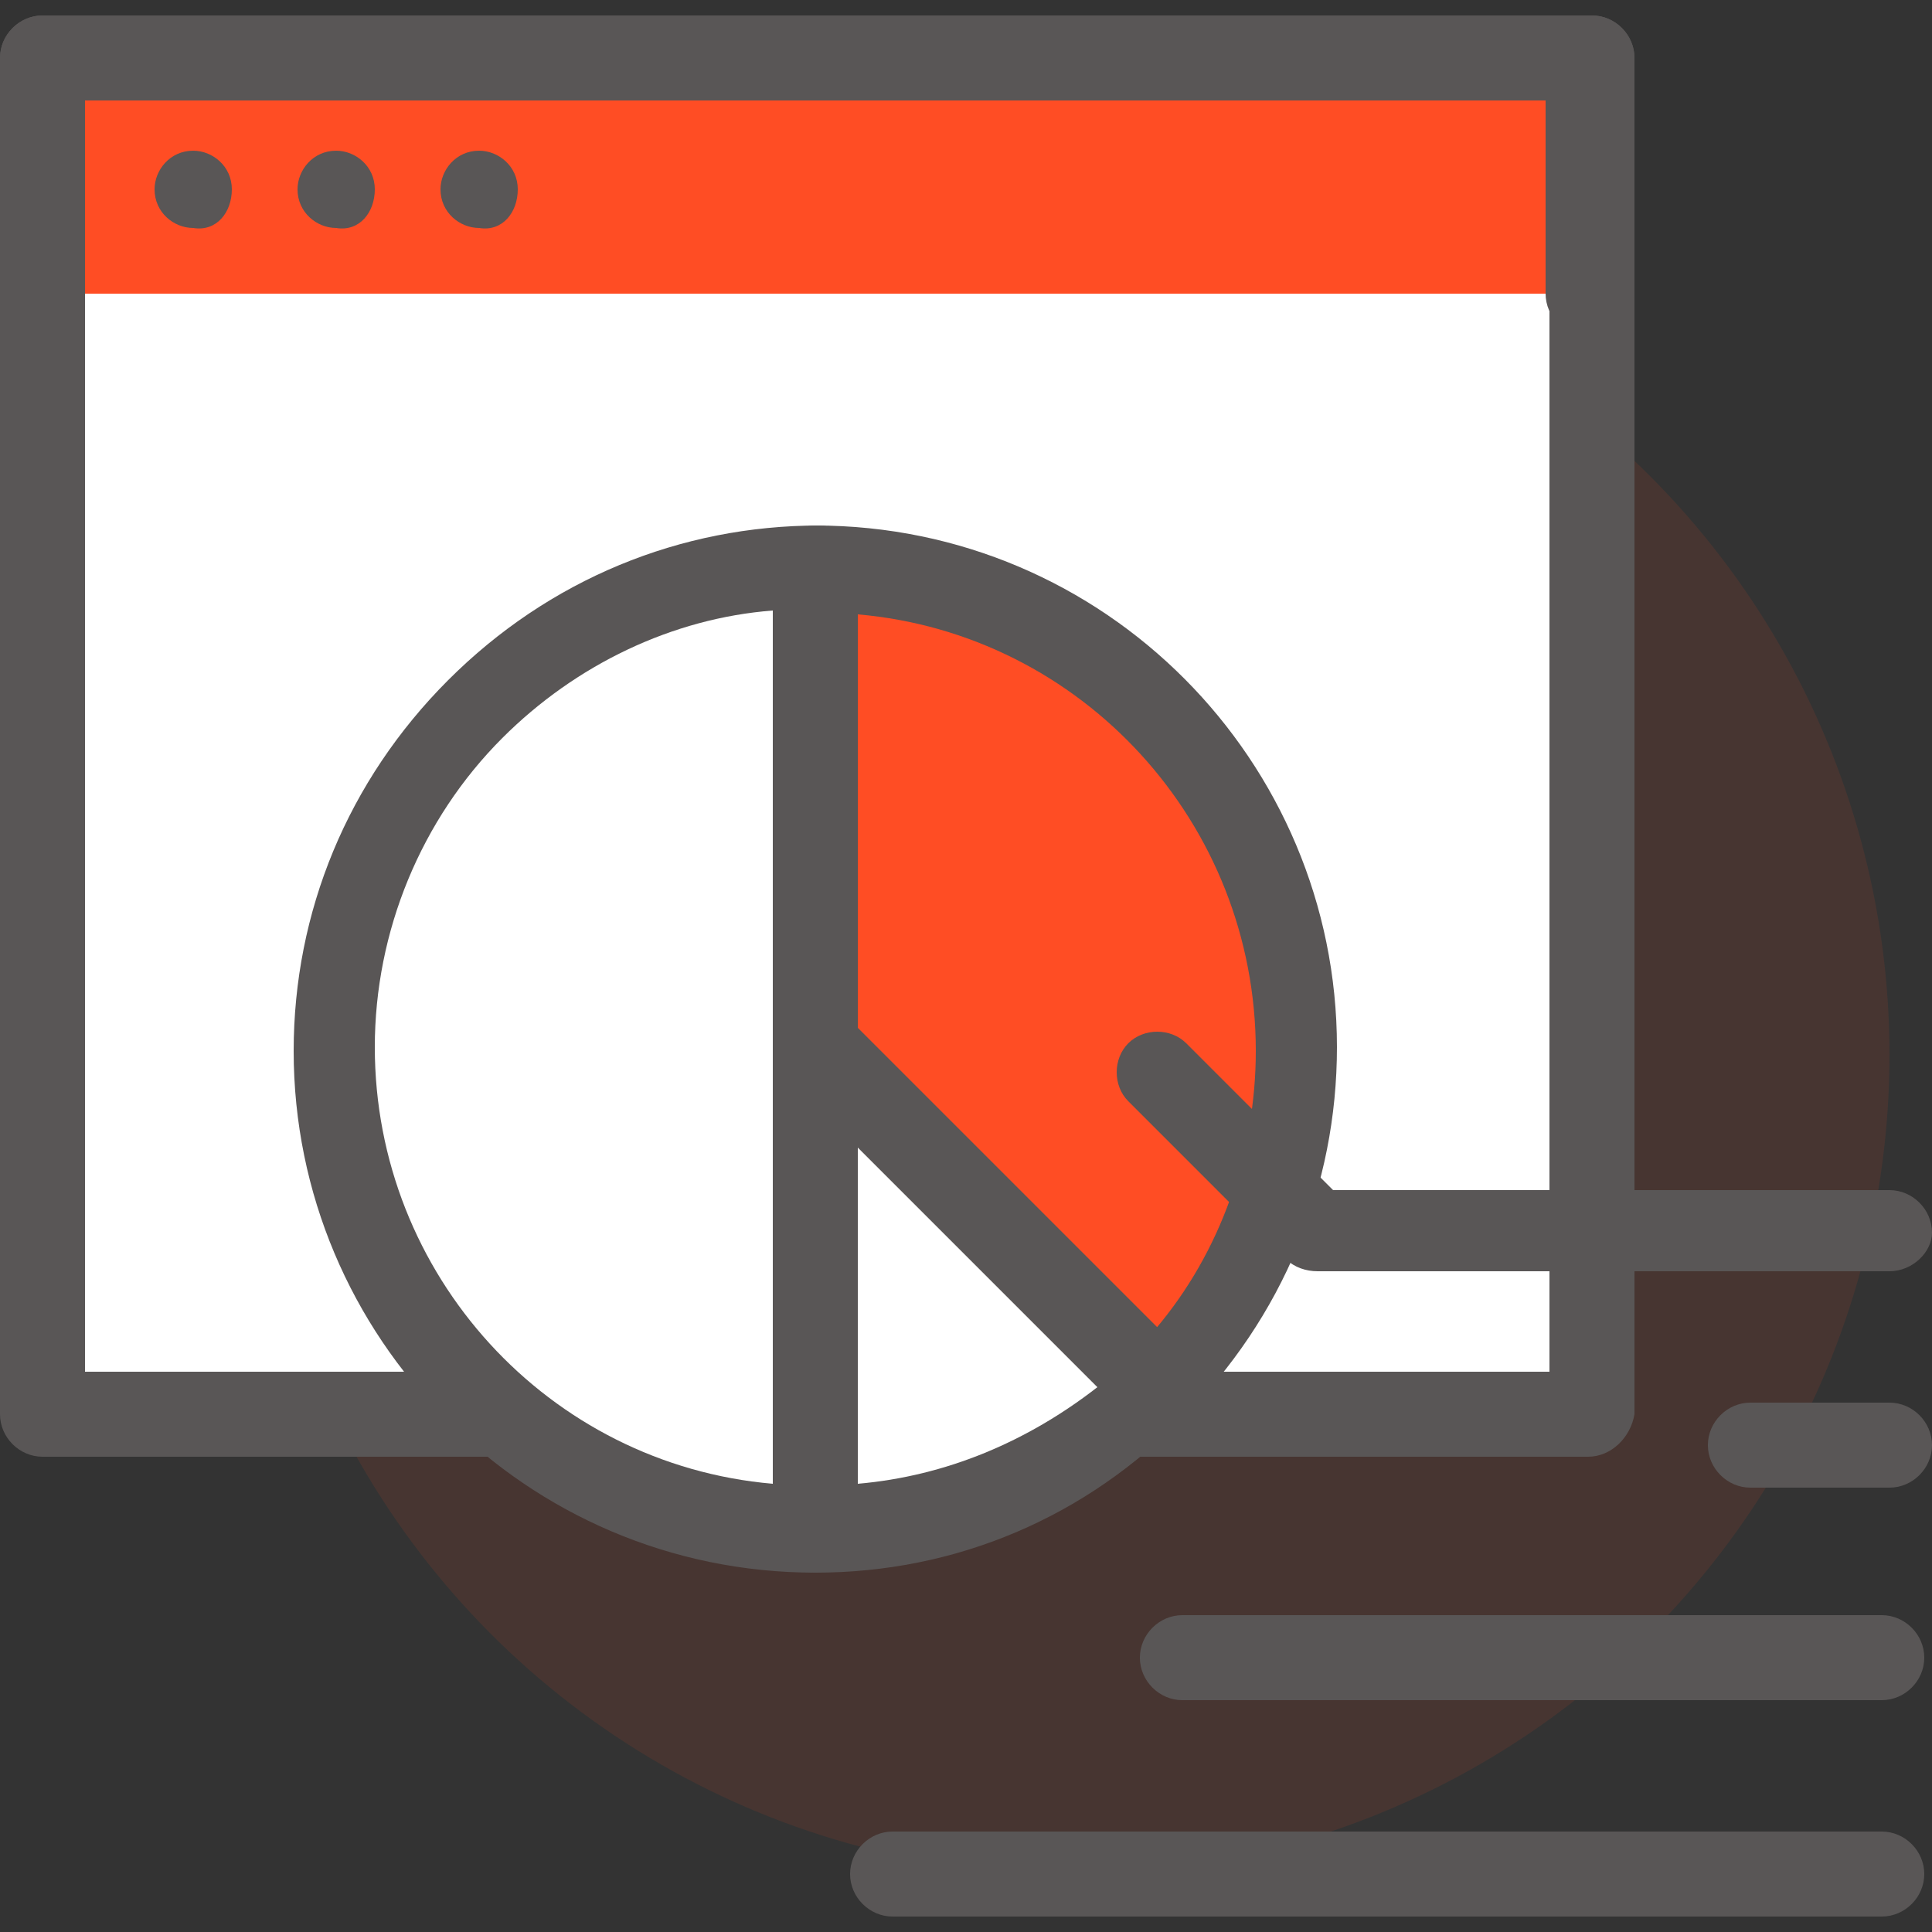
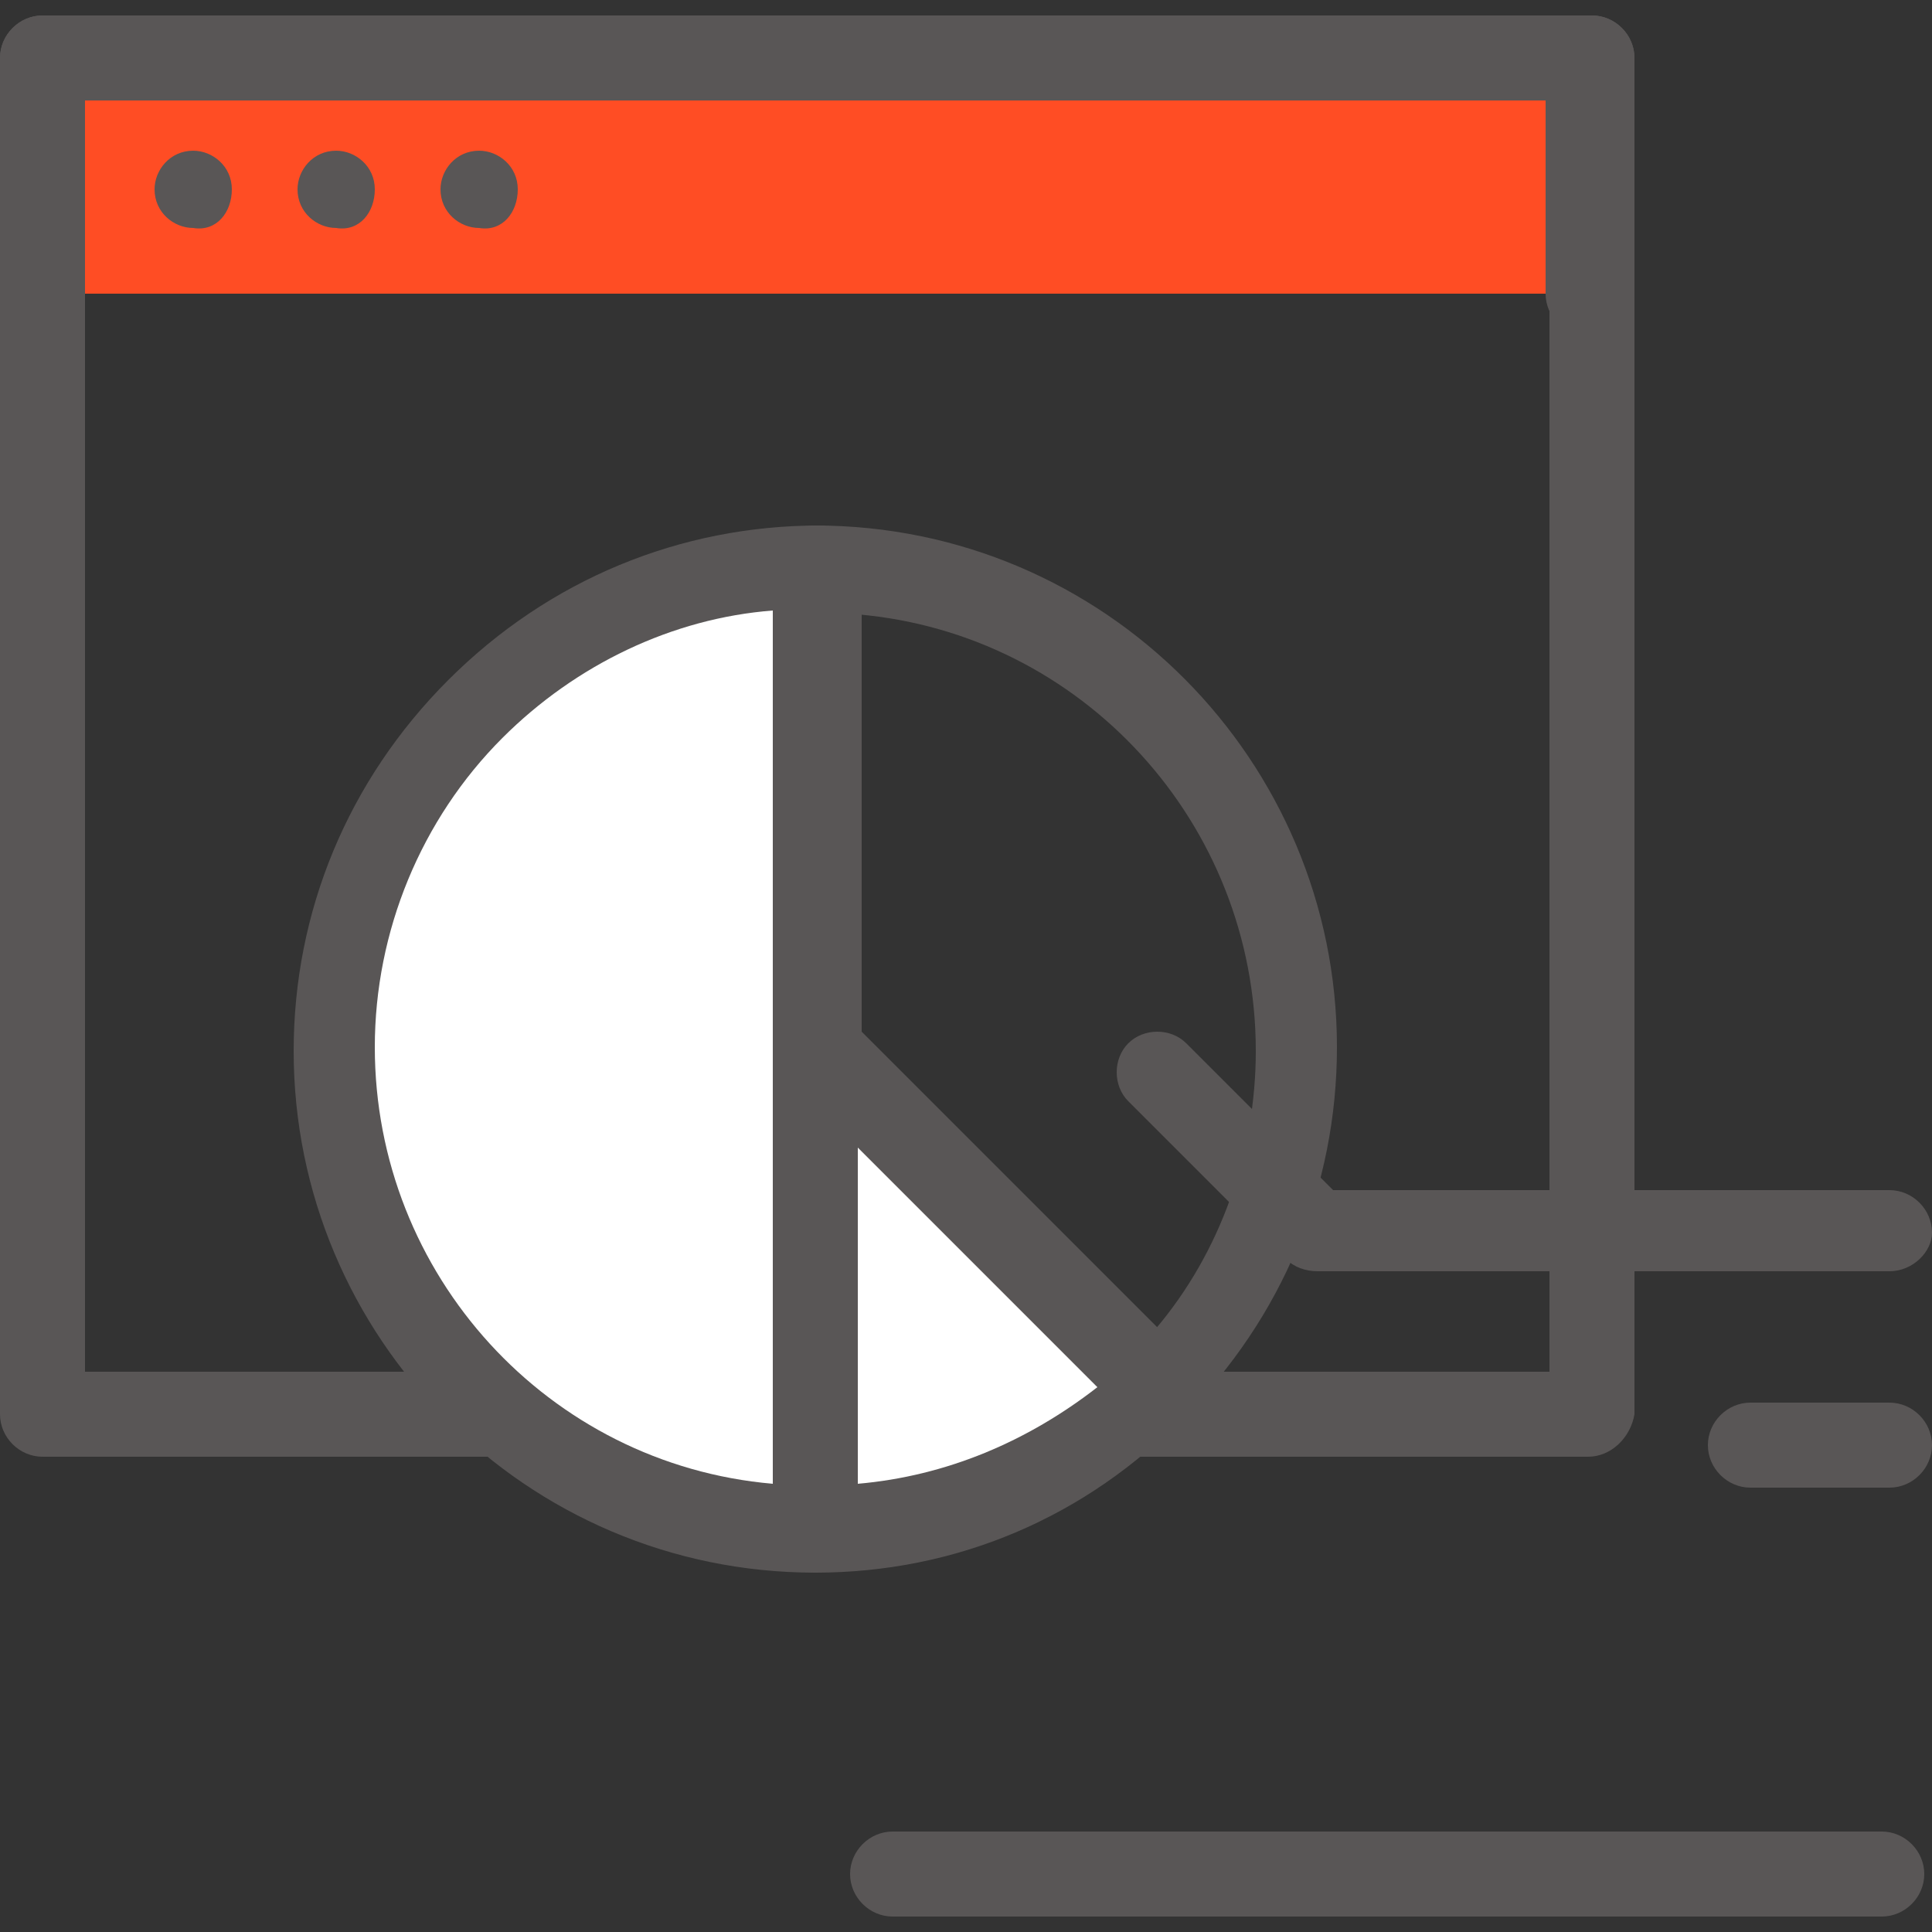
<svg xmlns="http://www.w3.org/2000/svg" version="1.1" id="Layer_1" x="0px" y="0px" viewBox="0 0 50 50" style="enable-background:new 0 0 50 50;" xml:space="preserve">
  <rect x="0" y="0" width="50" height="50" fill="#333333" stroke="none" />
  <style type="text/css">
	.st0{opacity:0.1;fill:#FF4D24;}
	.st1{fill:#FFFFFF;}
	.st2{fill:#595656;}
	.st3{fill:#FF4D24;}
</style>
  <g>
-     <circle class="st0" cx="27.7" cy="27.3" r="21.2" />
    <g>
      <g>
        <g>
-           <rect x="1.1" y="1.5" class="st1" width="40.1" height="35.1" />
          <path class="st2" d="M41.1,37.7H1.1c-0.6,0-1.1-0.5-1.1-1.1V1.5c0-0.6,0.5-1.1,1.1-1.1h40.1c0.6,0,1.1,0.5,1.1,1.1v35.1      C42.2,37.2,41.7,37.7,41.1,37.7z M2.2,35.5h37.9V2.6H2.2V35.5z" />
        </g>
        <g>
          <polyline class="st3" points="1.1,7.6 1.1,1.5 41.1,1.5 41.1,7.6     " />
          <path class="st2" d="M41.1,8.7c-0.6,0-1.1-0.5-1.1-1.1v-5H2.2v5c0,0.6-0.5,1.1-1.1,1.1C0.5,8.7,0,8.2,0,7.6V1.5      c0-0.6,0.5-1.1,1.1-1.1h40.1c0.6,0,1.1,0.5,1.1,1.1v6.1C42.2,8.2,41.7,8.7,41.1,8.7z" />
        </g>
        <g>
          <path class="st2" d="M6,4.9c0-0.6-0.5-1-1-1c-0.6,0-1,0.5-1,1c0,0.6,0.5,1,1,1C5.6,6,6,5.5,6,4.9z" />
-           <path class="st2" d="M9.7,4.9c0-0.6-0.5-1-1-1c-0.6,0-1,0.5-1,1c0,0.6,0.5,1,1,1C9.3,6,9.7,5.5,9.7,4.9z" />
+           <path class="st2" d="M9.7,4.9c0-0.6-0.5-1-1-1c-0.6,0-1,0.5-1,1c0,0.6,0.5,1,1,1C9.3,6,9.7,5.5,9.7,4.9" />
          <path class="st2" d="M13.4,4.9c0-0.6-0.5-1-1-1c-0.6,0-1,0.5-1,1c0,0.6,0.5,1,1,1C13,6,13.4,5.5,13.4,4.9z" />
        </g>
      </g>
      <g>
        <g>
          <polygon class="st1" points="21.1,27.1 21.1,27.1 21.1,27.1     " />
          <path class="st2" d="M21.1,28.2c-0.6,0-1.1-0.5-1.1-1.1s0.5-1.1,1.1-1.1h0c0.6,0,1.1,0.5,1.1,1.1S21.7,28.2,21.1,28.2z" />
        </g>
        <g>
          <path class="st1" d="M21.1,14.7c-3.4,0-6.6,1.4-8.8,3.7c-2.3,2.3-3.6,5.4-3.6,8.8c0,6.9,5.6,12.5,12.5,12.5V27.1l0,0l0,0V14.7z" />
          <path class="st2" d="M21.1,40.7c-7.5,0-13.5-6.1-13.5-13.5c0-3.6,1.4-7,4-9.6c2.6-2.6,6-4,9.6-4c0.6,0,1.1,0.5,1.1,1.1v24.9      C22.2,40.2,21.7,40.7,21.1,40.7z M20,15.8c-2.6,0.2-5.1,1.4-7,3.3c-2.1,2.1-3.3,5-3.3,8c0,5.9,4.5,10.8,10.3,11.3V15.8z" />
        </g>
        <g>
-           <path class="st3" d="M21.1,14.7v12.5l0,0l8.8,8.8c2.3-2.3,3.7-5.4,3.7-8.8C33.6,20.2,28,14.7,21.1,14.7z" />
          <path class="st2" d="M29.9,37c-0.3,0-0.6-0.1-0.8-0.3l-8.8-8.8c-0.2-0.2-0.3-0.5-0.3-0.8V14.7c0-0.6,0.5-1.1,1.1-1.1      c7.5,0,13.5,6.1,13.5,13.5c0,3.6-1.4,7-4,9.6C30.5,36.9,30.2,37,29.9,37z M22.2,26.7l7.7,7.7c1.7-2,2.6-4.6,2.6-7.2      c0-5.9-4.5-10.8-10.3-11.3V26.7z" />
        </g>
        <g>
          <path class="st1" d="M21.1,39.6c3.4,0,6.6-1.4,8.8-3.6l-8.8-8.8V39.6z" />
          <path class="st2" d="M21.1,40.7c-0.6,0-1.1-0.5-1.1-1.1V27.1c0-0.4,0.3-0.8,0.7-1c0.4-0.2,0.9-0.1,1.2,0.2l8.8,8.8      c0.4,0.4,0.4,1.1,0,1.5C28.1,39.3,24.7,40.7,21.1,40.7z M22.2,29.7v8.7c2.3-0.2,4.4-1.1,6.2-2.5L22.2,29.7z" />
        </g>
      </g>
      <path class="st2" d="M48.9,32.9H34.1c-0.3,0-0.6-0.1-0.8-0.3l-4.1-4.1c-0.4-0.4-0.4-1.1,0-1.5c0.4-0.4,1.1-0.4,1.5,0l3.8,3.8h14.4    c0.6,0,1.1,0.5,1.1,1.1C50,32.4,49.5,32.9,48.9,32.9z" />
      <path class="st2" d="M48.9,38.5h-3.6c-0.6,0-1.1-0.5-1.1-1.1c0-0.6,0.5-1.1,1.1-1.1h3.6c0.6,0,1.1,0.5,1.1,1.1    C50,38,49.5,38.5,48.9,38.5z" />
-       <path class="st2" d="M48.7,44H30.6c-0.6,0-1.1-0.5-1.1-1.1s0.5-1.1,1.1-1.1h18.1c0.6,0,1.1,0.5,1.1,1.1S49.3,44,48.7,44z" />
      <path class="st2" d="M48.7,49.6H23.1c-0.6,0-1.1-0.5-1.1-1.1c0-0.6,0.5-1.1,1.1-1.1h25.6c0.6,0,1.1,0.5,1.1,1.1    C49.8,49.1,49.3,49.6,48.7,49.6z" />
    </g>
  </g>
</svg>